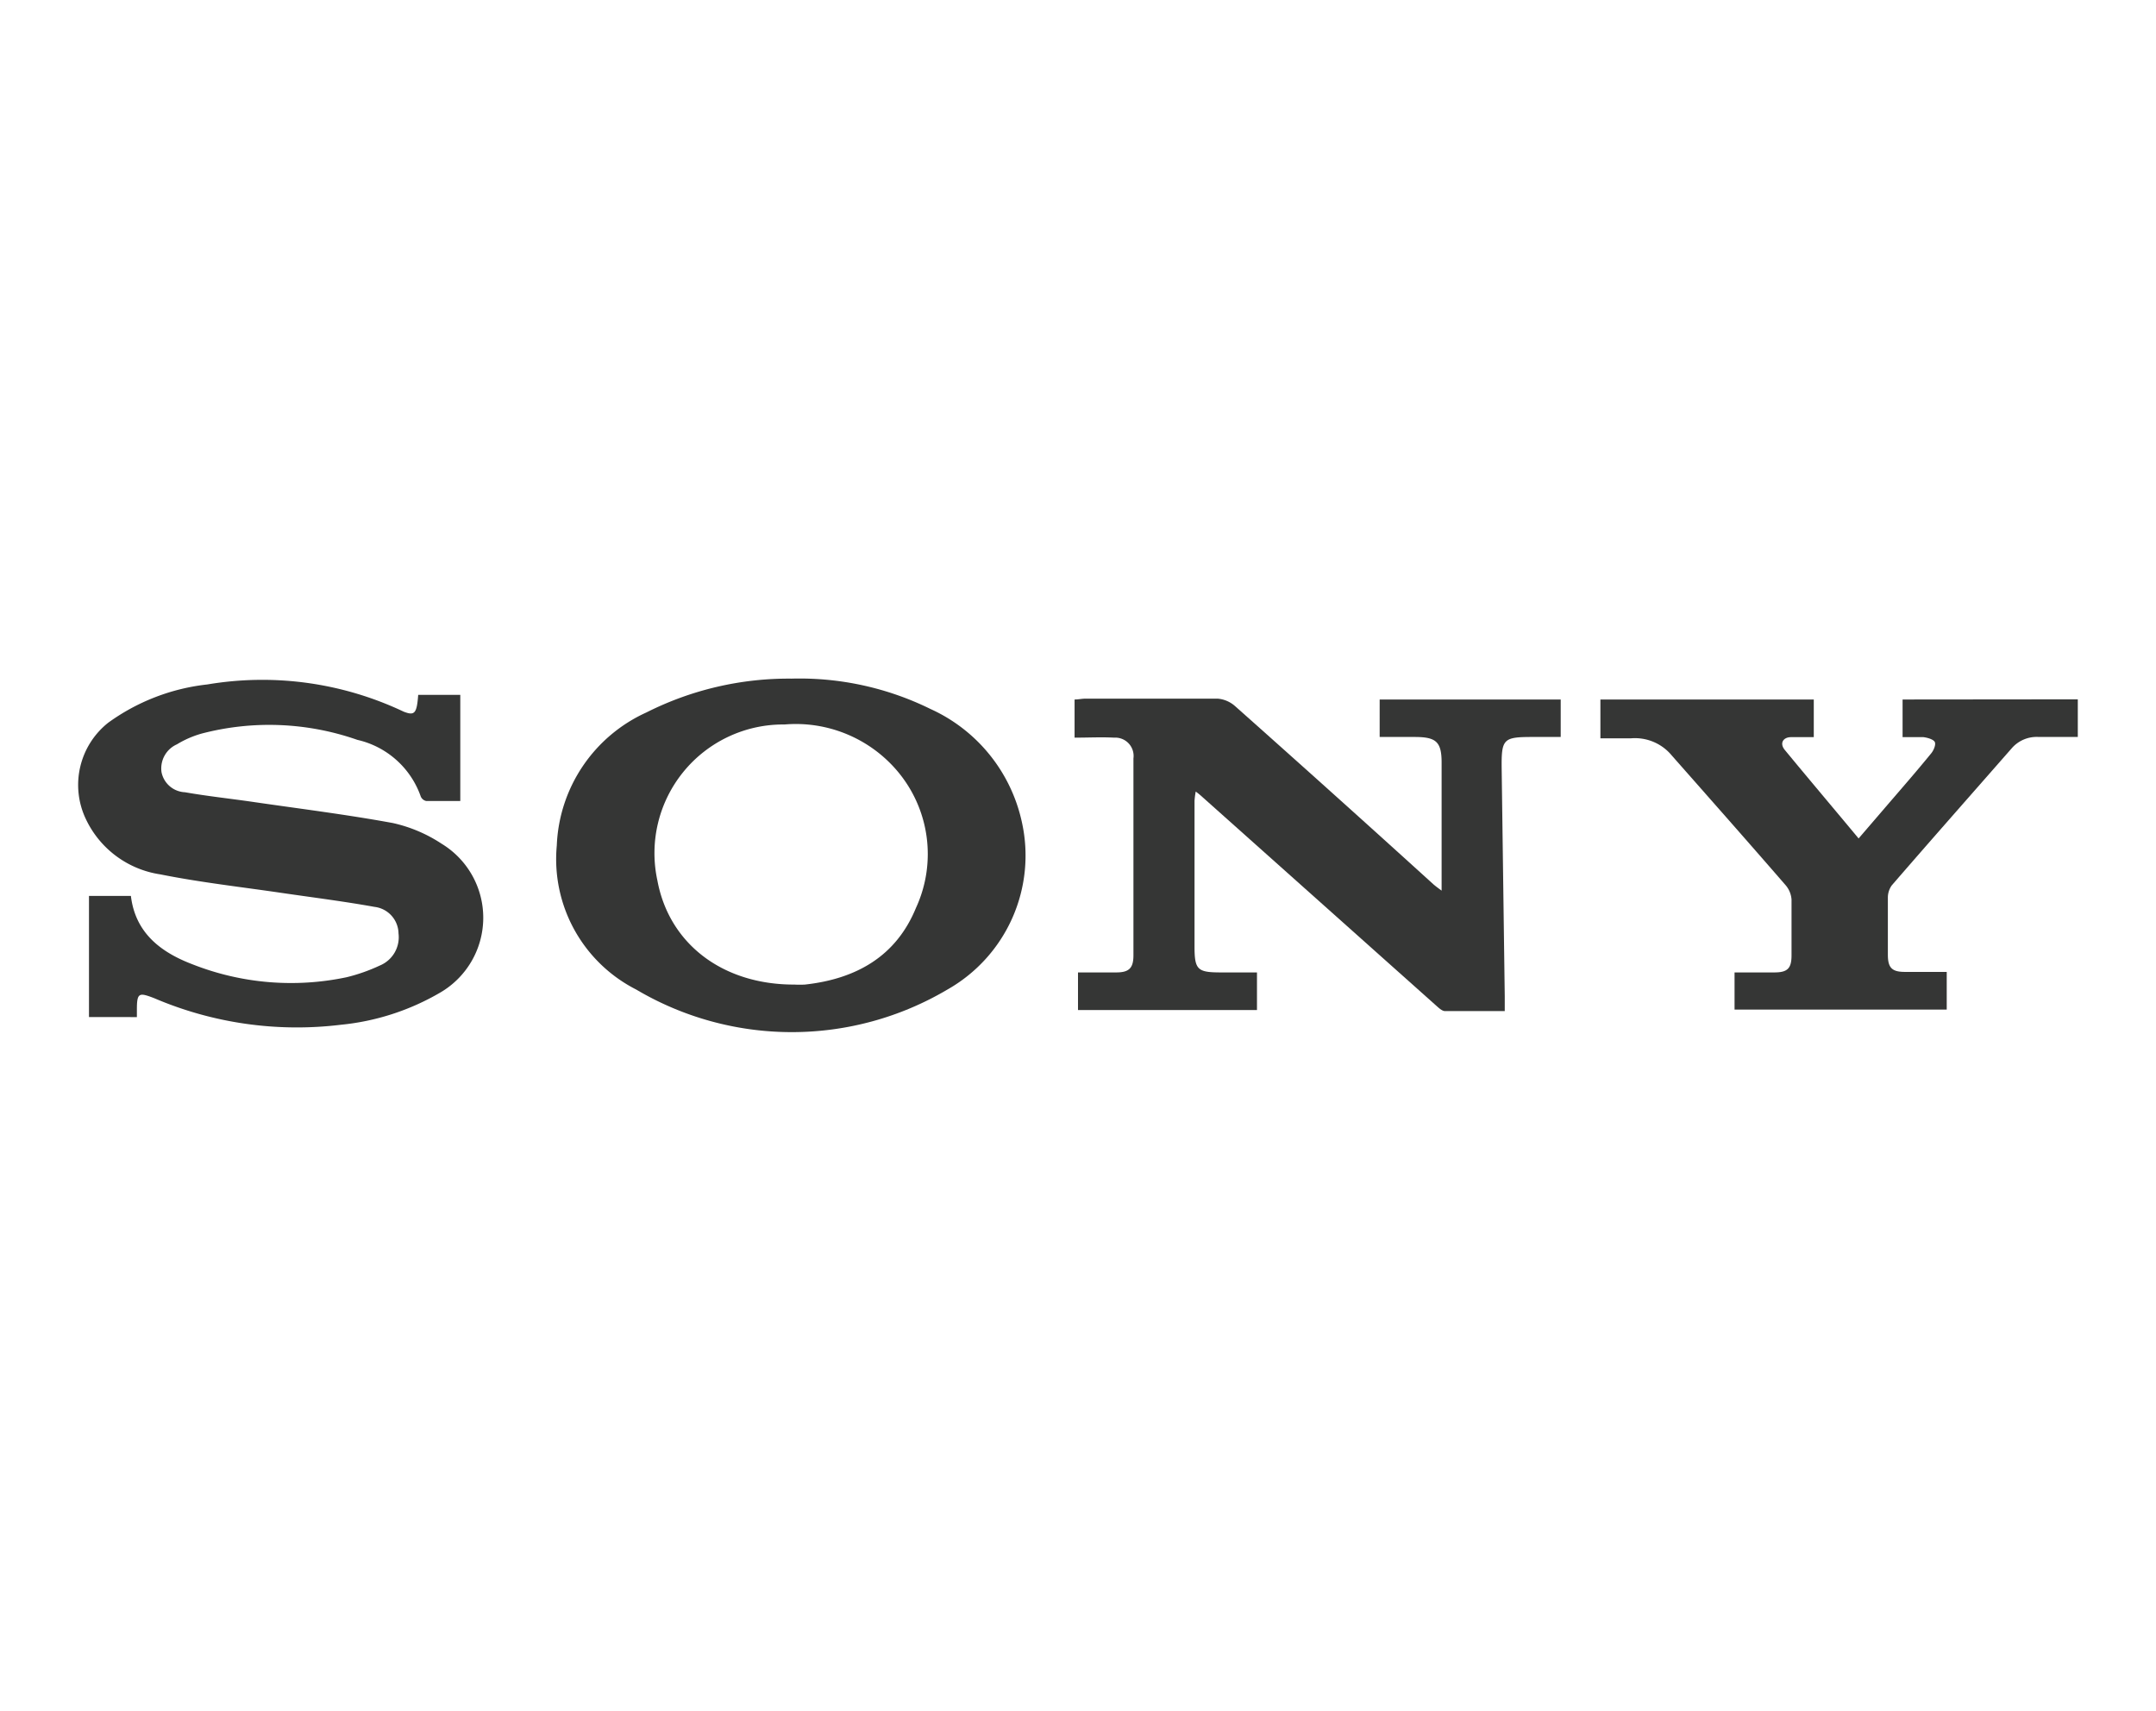
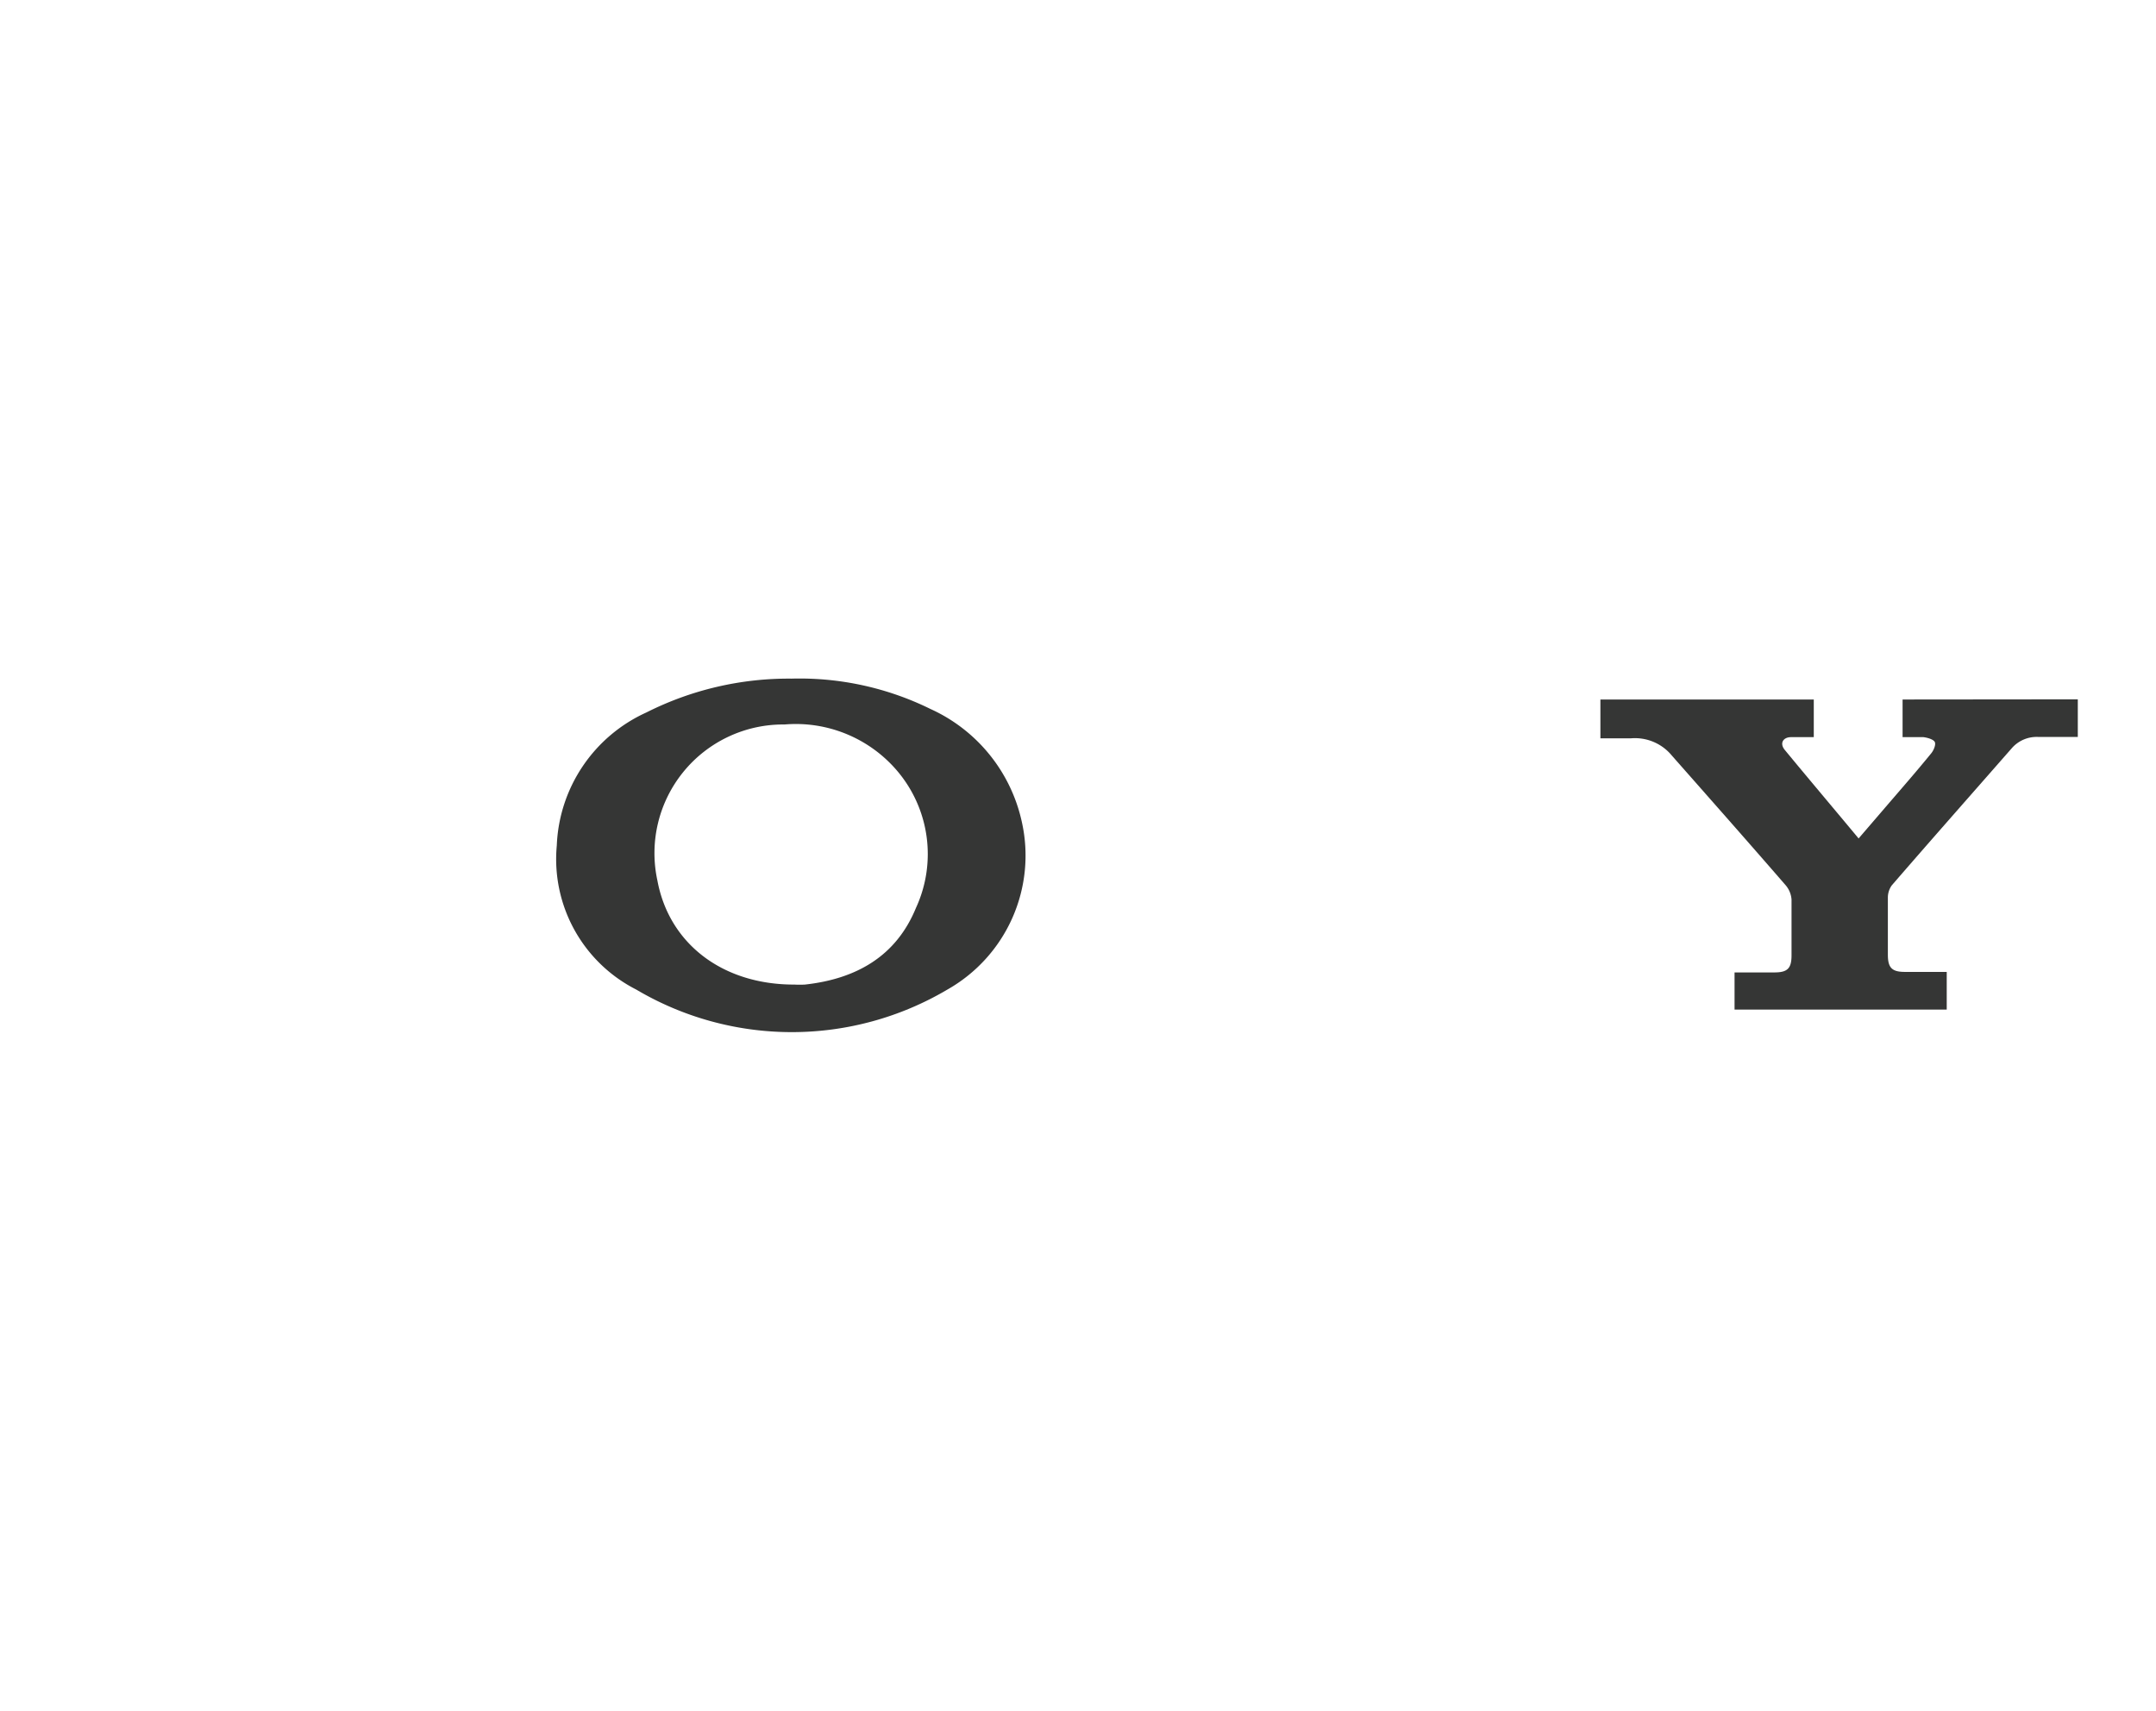
<svg xmlns="http://www.w3.org/2000/svg" id="Layer_1" data-name="Layer 1" viewBox="0 0 126 100">
  <defs>
    <style>.cls-1{fill:#fff;}.cls-2{fill:#353635;}</style>
  </defs>
  <title>Sony</title>
  <rect class="cls-1" width="126" height="100" />
-   <path class="cls-2" d="M24.44,40.61H26.9v6.2c-.67,0-1.33,0-2,0a.45.45,0,0,1-.31-.26,5.13,5.13,0,0,0-3.7-3.31,15.6,15.6,0,0,0-9.1-.37,5.8,5.8,0,0,0-1.45.63,1.54,1.54,0,0,0-.9,1.63,1.46,1.46,0,0,0,1.37,1.17c1.31.23,2.63.37,3.94.56,2.74.4,5.49.74,8.21,1.24a8.52,8.52,0,0,1,2.85,1.21A5.06,5.06,0,0,1,25.74,58a14.25,14.25,0,0,1-5.83,1.89A21.2,21.2,0,0,1,9,58.33C8.13,58,8,58,8,59c0,.13,0,.26,0,.44H5.2V52.36H7.65c.26,2.16,1.74,3.29,3.61,4a15.71,15.71,0,0,0,9,.75,10.3,10.3,0,0,0,1.93-.68,1.79,1.79,0,0,0,1.1-1.88A1.59,1.59,0,0,0,21.89,53c-1.83-.33-3.68-.56-5.52-.83-2.32-.34-4.65-.6-7-1.07A5.75,5.75,0,0,1,5,47.83a4.64,4.64,0,0,1,1.32-5.59A12.14,12.14,0,0,1,12.12,40a19.29,19.29,0,0,1,11.47,1.59C24.23,41.84,24.36,41.7,24.44,40.61Z" />
-   <path class="cls-2" d="M62.8,43.11V40.88c.22,0,.43-.05.64-.05,2.58,0,5.15,0,7.72,0a1.74,1.74,0,0,1,1,.42Q78,46.44,83.77,51.68c.14.12.29.23.48.37v-2.7c0-1.59,0-3.19,0-4.79,0-1.21-.33-1.48-1.52-1.49h-2.1V40.88H91.21v2.19H89.58c-1.73,0-1.84.1-1.82,1.86l.18,13.29v.87c-1.2,0-2.34,0-3.49,0-.18,0-.38-.2-.54-.34L70.26,46.57a4.31,4.31,0,0,0-.38-.31,4.72,4.72,0,0,0-.07.54c0,2.84,0,5.68,0,8.52,0,1.36.18,1.51,1.54,1.51h2.11v1.64c0,.17,0,.34,0,.56H63v-2.2c.75,0,1.49,0,2.24,0s1-.26,1-1q0-5.76,0-11.51a1.07,1.07,0,0,0-1.13-1.21C64.37,43.07,63.6,43.11,62.8,43.11Z" />
  <path class="cls-2" d="M46.26,39.66a17.31,17.31,0,0,1,8.11,1.77A9.46,9.46,0,0,1,59.71,48a9,9,0,0,1-4.34,9.83,17.86,17.86,0,0,1-18.19,0,8.55,8.55,0,0,1-4.64-8.42,8.92,8.92,0,0,1,5.23-7.77A18.46,18.46,0,0,1,46.26,39.66Zm.17,17.88a5.6,5.6,0,0,0,.61,0c3-.33,5.33-1.65,6.49-4.48A7.51,7.51,0,0,0,52.39,45a7.78,7.78,0,0,0-6.54-2.66,7.52,7.52,0,0,0-7.43,9.12C39.1,55.13,42.2,57.55,46.43,57.54Z" />
  <path class="cls-2" d="M121.43,40.87v2.2h-2.28a1.93,1.93,0,0,0-1.59.67c-2.34,2.67-4.69,5.33-7,8a1.22,1.22,0,0,0-.23.73c0,1.11,0,2.22,0,3.33,0,.77.25,1,1,1s1.59,0,2.44,0V59H101.37V56.83c.79,0,1.56,0,2.33,0s1-.24,1-1c0-1.09,0-2.18,0-3.26a1.45,1.45,0,0,0-.33-.82c-2.21-2.55-4.44-5.07-6.67-7.6a2.79,2.79,0,0,0-2.4-1c-.57,0-1.15,0-1.77,0V40.88H106v2.2c-.45,0-.89,0-1.33,0s-.69.34-.37.74c1.41,1.71,2.84,3.4,4.32,5.18l1.53-1.78c.91-1.06,1.83-2.11,2.71-3.19.15-.18.29-.52.21-.67s-.42-.25-.66-.28c-.39,0-.79,0-1.22,0v-2.2Z" />
</svg>